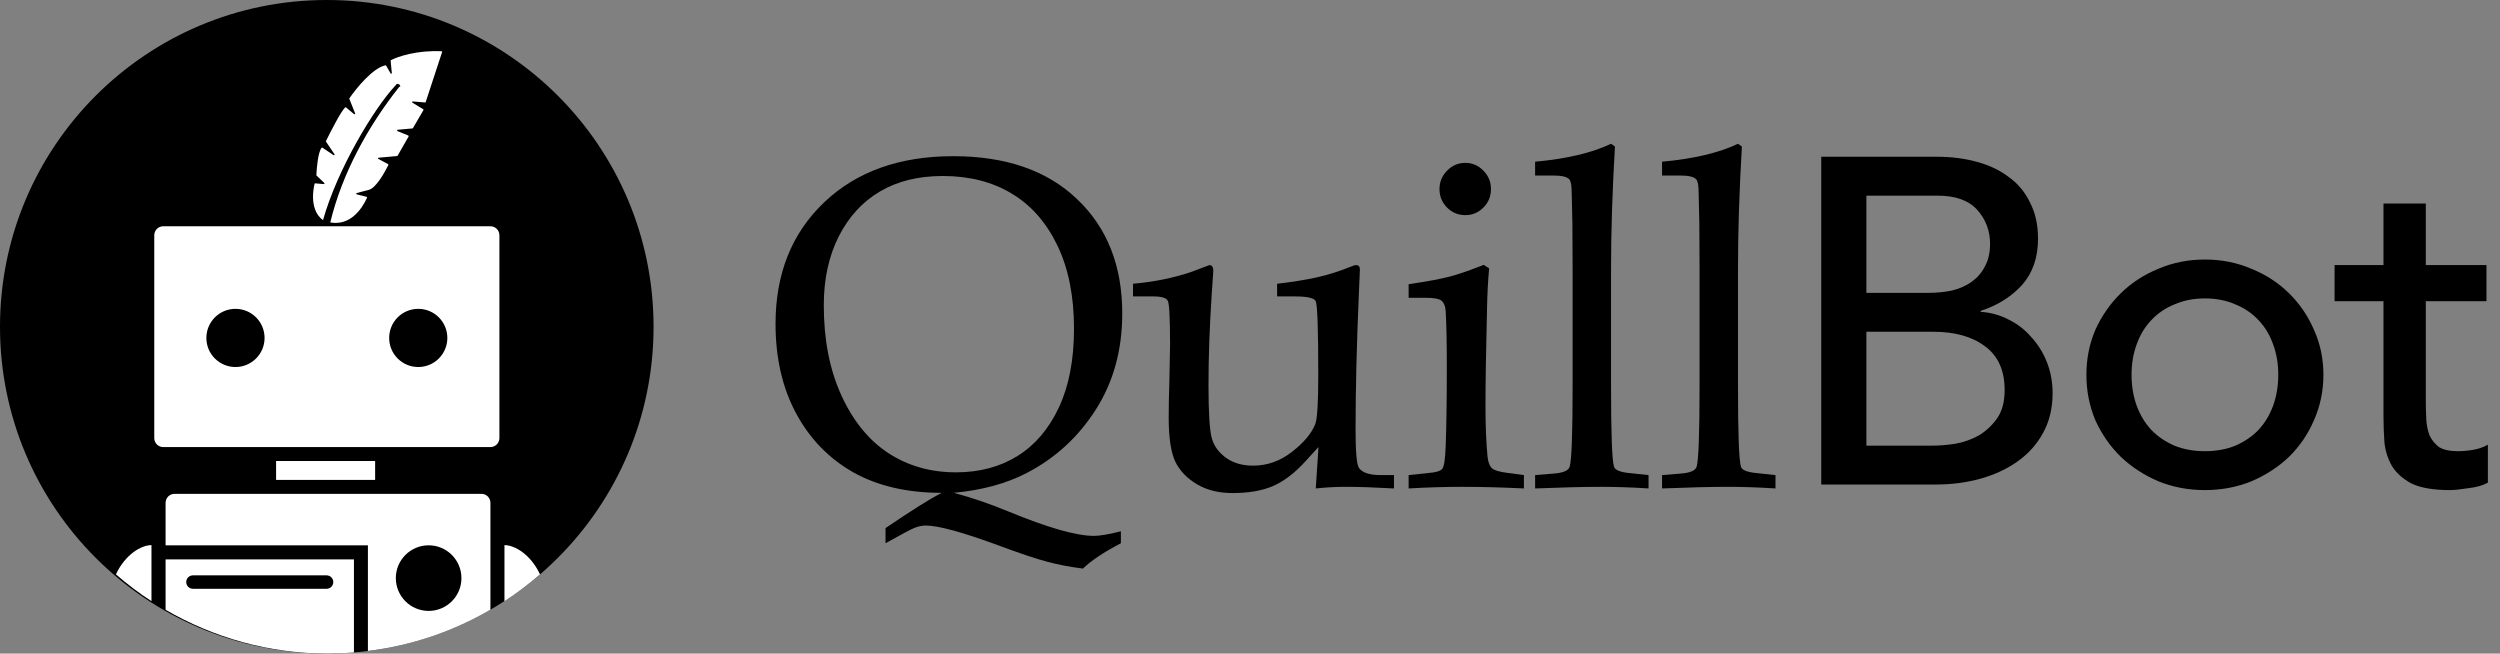
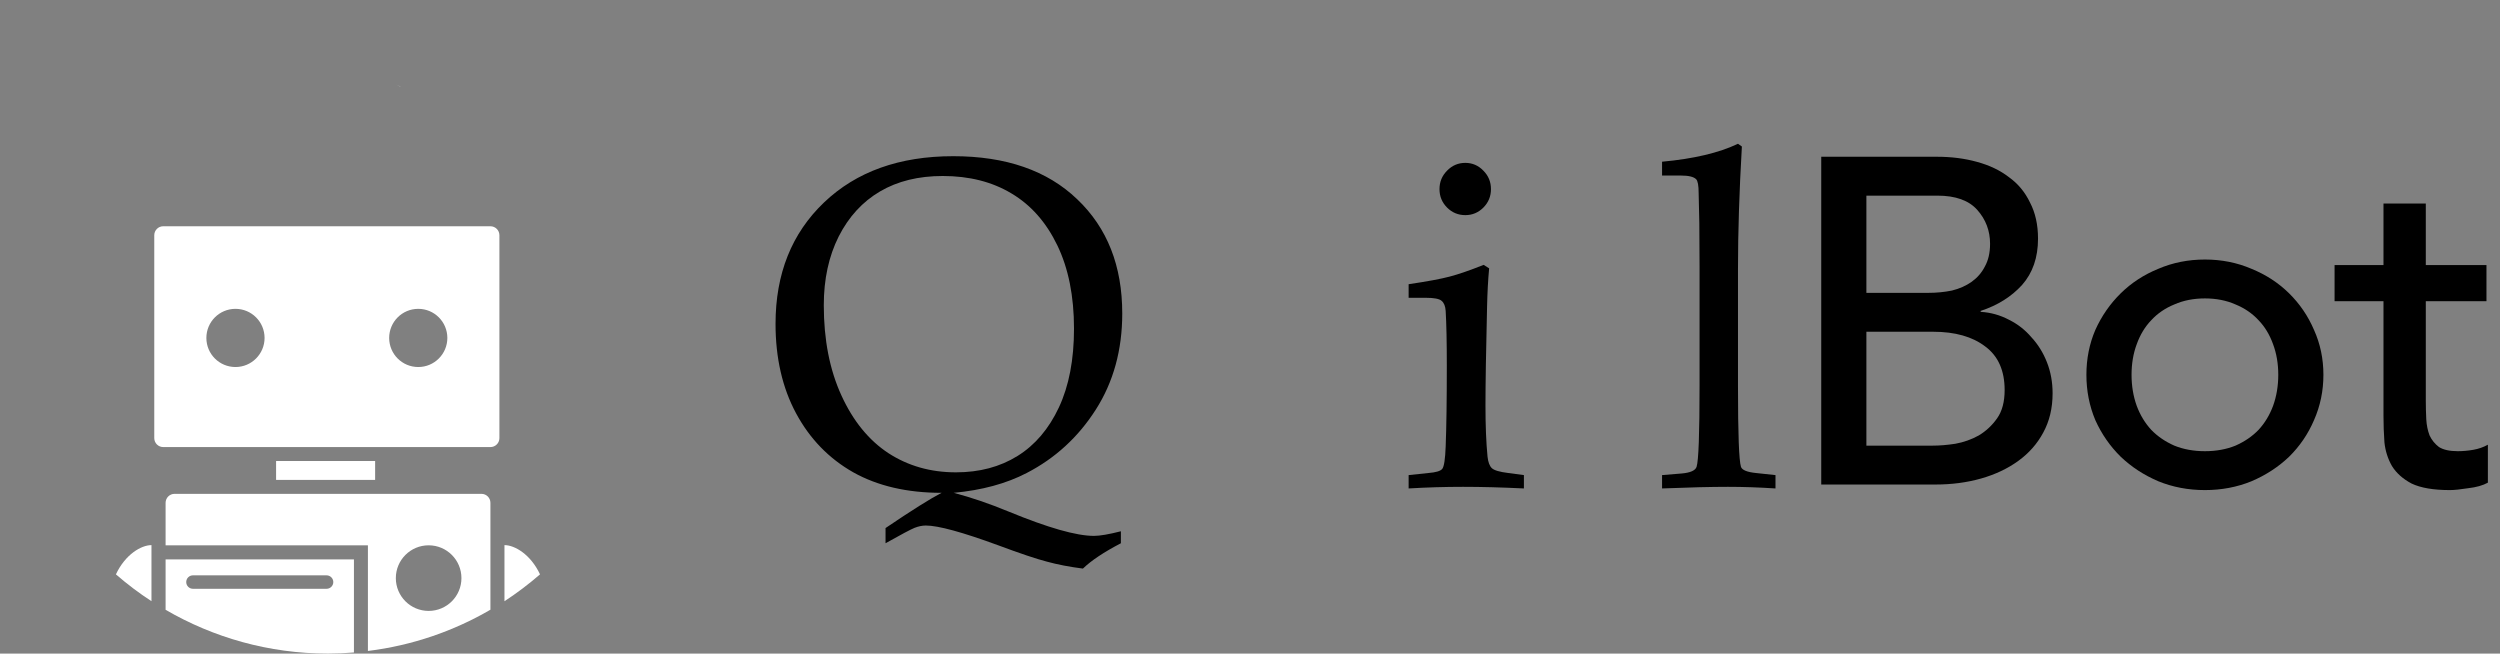
<svg xmlns="http://www.w3.org/2000/svg" fill="none" height="100%" overflow="visible" preserveAspectRatio="none" style="display: block;" viewBox="0 0 153 40" width="100%">
  <rect x="0" y="0" width="153" height="40" fill="#808080" stroke="none" />
  <g id="Group 2367">
-     <path d="M26.238 34.237C25.604 34.237 25.086 34.752 25.086 35.389C25.086 36.024 25.601 36.542 26.238 36.542C26.873 36.542 27.391 36.027 27.391 35.389C27.388 34.752 26.873 34.237 26.238 34.237Z" fill="white" id="Vector" style="fill:white;fill-opacity:1;" />
-     <circle cx="19.999" cy="19.999" fill="#080119" id="Ellipse 79" r="19.999" style="fill:#080119;fill:color(display-p3 0.031 0.004 0.098);fill-opacity:1;" />
    <g id="Group">
      <path clip-rule="evenodd" d="M24.502 5.291L24.245 5.181L24.502 5.301C24.505 5.301 24.502 5.294 24.502 5.291Z" fill="white" fill-rule="evenodd" id="Vector_2" style="fill:white;fill-opacity:1;" />
-       <path clip-rule="evenodd" d="M19.77 13.471C20.628 10.402 22.871 6.646 24.212 5.219L24.241 5.18C24.26 5.151 24.293 5.134 24.322 5.134C24.461 5.138 24.49 5.231 24.497 5.29L24.51 5.296L24.5 5.299L24.416 5.338C22.557 7.686 20.942 10.58 20.213 13.614C21.395 13.821 22.114 12.866 22.463 12.102C22.473 12.082 22.457 12.05 22.434 12.046L21.832 11.894C21.793 11.885 21.793 11.823 21.832 11.813L22.561 11.622C23.007 11.522 23.535 10.56 23.768 10.101C23.775 10.081 23.768 10.055 23.749 10.046L23.156 9.725C23.121 9.706 23.13 9.654 23.172 9.651L24.302 9.55C24.312 9.55 24.328 9.541 24.332 9.531L25.005 8.356C25.021 8.33 25.012 8.304 24.986 8.294L24.328 8.022C24.29 8.003 24.293 7.948 24.338 7.941L25.241 7.86C25.251 7.86 25.267 7.851 25.271 7.841L25.915 6.74C25.925 6.721 25.921 6.695 25.899 6.685L25.241 6.284C25.206 6.264 25.222 6.203 25.267 6.209L26.015 6.271C26.032 6.271 26.051 6.261 26.054 6.242L27.058 3.182C27.064 3.156 27.048 3.13 27.019 3.137C25.526 3.066 24.354 3.457 23.927 3.681C23.911 3.69 23.907 3.707 23.907 3.72L23.979 4.467C23.985 4.513 23.924 4.532 23.904 4.493L23.632 4.017C23.623 4.001 23.603 3.991 23.587 3.998C22.823 4.153 21.813 5.39 21.385 6.012C21.375 6.021 21.375 6.038 21.379 6.047L21.732 6.938C21.748 6.977 21.703 7.009 21.667 6.983L21.175 6.575C21.159 6.565 21.139 6.559 21.123 6.575C20.87 6.811 20.249 8.022 19.948 8.634C19.941 8.65 19.941 8.663 19.954 8.673L20.472 9.44C20.498 9.476 20.453 9.521 20.417 9.495L19.734 9.039C19.718 9.029 19.695 9.029 19.682 9.045C19.472 9.291 19.381 10.24 19.362 10.719C19.362 10.729 19.368 10.739 19.378 10.748L19.844 11.195C19.873 11.221 19.854 11.27 19.815 11.266L19.294 11.221C19.274 11.214 19.255 11.231 19.248 11.25C18.967 12.552 19.394 13.222 19.77 13.471Z" fill="white" fill-rule="evenodd" id="Vector_3" style="fill:white;fill-opacity:1;" />
      <path d="M22.958 28.214H16.897V29.37H22.958V28.214Z" fill="white" id="Vector_4" style="fill:white;fill-opacity:1;" />
      <path clip-rule="evenodd" d="M9.441 14.398V26.811C9.441 27.115 9.687 27.361 9.991 27.361H30.014C30.318 27.361 30.564 27.115 30.564 26.811V14.398C30.564 14.093 30.318 13.847 30.014 13.847H9.991C9.687 13.847 9.441 14.093 9.441 14.398ZM14.411 22.462C13.426 22.462 12.63 21.666 12.63 20.682C12.63 19.698 13.426 18.901 14.411 18.901C15.395 18.901 16.192 19.698 16.192 20.682C16.192 21.663 15.395 22.462 14.411 22.462ZM25.597 22.462C24.613 22.462 23.817 21.666 23.817 20.682C23.817 19.698 24.613 18.901 25.597 18.901C26.582 18.901 27.378 19.698 27.378 20.682C27.378 21.663 26.582 22.462 25.597 22.462Z" fill="white" fill-rule="evenodd" id="Vector_5" style="fill:white;fill-opacity:1;" />
    </g>
    <path d="M7.094 35.151C7.78 35.747 8.506 36.297 9.27 36.793V33.361C8.645 33.361 7.667 33.928 7.094 35.151Z" fill="white" id="Vector_6" style="fill:white;fill-opacity:1;" />
    <path d="M10.134 37.319C13.058 39.019 16.451 40 20.078 40C20.612 40 21.14 39.974 21.661 39.932V34.237H10.134V37.319V37.319ZM11.808 35.211H12.592H19.987C20.213 35.211 20.398 35.396 20.398 35.623C20.398 35.849 20.213 36.034 19.987 36.034H11.808C11.581 36.034 11.397 35.849 11.397 35.623C11.397 35.393 11.581 35.211 11.808 35.211Z" fill="white" id="Vector_7" style="fill:white;fill-opacity:1;" />
    <path d="M29.464 30.223H10.685C10.38 30.223 10.134 30.469 10.134 30.774V32.849V33.373H22.25H22.516V33.639V39.839C25.222 39.505 27.758 38.628 30.014 37.314V32.849V30.774C30.014 30.469 29.768 30.223 29.464 30.223ZM26.233 37.388C25.122 37.388 24.225 36.488 24.225 35.381C24.225 34.27 25.125 33.373 26.233 33.373C27.343 33.373 28.24 34.273 28.24 35.381C28.24 36.491 27.34 37.388 26.233 37.388Z" fill="white" id="Vector_8" style="fill:white;fill-opacity:1;" />
    <path d="M33.049 35.151C32.476 33.928 31.498 33.361 30.873 33.361V36.796C31.638 36.294 32.363 35.747 33.049 35.151Z" fill="white" id="Vector_9" style="fill:white;fill-opacity:1;" />
    <g id="Group 2344">
      <g id="Quill">
        <path d="M58.366 30.161C59.44 30.443 60.555 30.823 61.712 31.302C64.129 32.298 65.874 32.796 66.947 32.796C67.311 32.796 67.861 32.702 68.598 32.514V33.247C67.553 33.792 66.779 34.309 66.275 34.797C65.463 34.694 64.731 34.553 64.077 34.374C63.424 34.205 62.43 33.872 61.096 33.374C58.894 32.566 57.415 32.162 56.659 32.162C56.444 32.162 56.215 32.209 55.973 32.303C55.74 32.397 55.147 32.712 54.195 33.247V32.317C55.791 31.237 56.934 30.518 57.625 30.161C55.516 30.161 53.715 29.743 52.222 28.907C50.729 28.061 49.562 26.859 48.722 25.299C47.883 23.74 47.463 21.913 47.463 19.818C47.463 16.755 48.452 14.28 50.43 12.391C52.408 10.503 55.044 9.559 58.338 9.559C61.567 9.559 64.096 10.437 65.925 12.194C67.763 13.941 68.682 16.271 68.682 19.183C68.682 21.419 68.141 23.383 67.059 25.074C65.986 26.755 64.576 28.047 62.831 28.949C61.581 29.597 60.093 30.001 58.366 30.161ZM50.416 18.676C50.416 20.79 50.775 22.631 51.494 24.2C52.212 25.769 53.173 26.948 54.377 27.737C55.581 28.517 56.957 28.907 58.506 28.907C59.943 28.907 61.199 28.573 62.272 27.906C63.345 27.239 64.189 26.248 64.805 24.933C65.421 23.618 65.729 22.011 65.729 20.114C65.729 18.122 65.388 16.422 64.707 15.012C64.026 13.603 63.093 12.546 61.908 11.842C60.723 11.128 59.318 10.771 57.695 10.771C56.211 10.771 54.932 11.085 53.859 11.715C52.786 12.344 51.942 13.265 51.326 14.477C50.719 15.689 50.416 17.089 50.416 18.676Z" fill="#080119" style="fill:#080119;fill:color(display-p3 0.031 0.004 0.098);fill-opacity:1;" />
-         <path d="M80.525 29.893L80.692 27.357L79.867 28.259C79.223 28.963 78.565 29.461 77.893 29.752C77.231 30.034 76.409 30.175 75.43 30.175C74.59 30.175 73.867 29.997 73.26 29.64C72.653 29.282 72.21 28.822 71.93 28.259C71.66 27.686 71.524 26.784 71.524 25.553C71.524 24.914 71.538 24.172 71.566 23.326L71.608 21.058C71.608 19.47 71.562 18.587 71.468 18.409C71.384 18.23 71.09 18.141 70.587 18.141H69.341V17.366C70.61 17.253 71.781 17.018 72.854 16.661L74.016 16.224C74.174 16.224 74.254 16.342 74.254 16.577L74.156 18.014C74.025 20.006 73.96 21.856 73.96 23.566C73.96 25.276 74.03 26.37 74.17 26.849C74.31 27.319 74.604 27.714 75.052 28.033C75.499 28.343 76.045 28.498 76.689 28.498C77.557 28.498 78.35 28.216 79.069 27.653C79.797 27.089 80.272 26.521 80.496 25.948C80.618 25.619 80.678 24.628 80.678 22.974C80.678 20.193 80.627 18.681 80.525 18.437C80.431 18.239 80.011 18.141 79.265 18.141H78.159V17.366C79.12 17.253 79.937 17.122 80.609 16.971C81.28 16.821 81.99 16.595 82.736 16.295C82.829 16.248 82.913 16.224 82.988 16.224C83.147 16.224 83.226 16.314 83.226 16.492L83.17 17.802C83.03 21.015 82.96 23.843 82.96 26.286C82.96 27.657 83.03 28.442 83.17 28.639C83.375 28.93 83.819 29.076 84.5 29.076H85.311V29.893C84.145 29.827 83.156 29.794 82.344 29.794C81.738 29.794 81.131 29.827 80.525 29.893Z" fill="#080119" style="fill:#080119;fill:color(display-p3 0.031 0.004 0.098);fill-opacity:1;" />
        <path d="M89.679 9.968C90.108 9.968 90.477 10.127 90.785 10.447C91.093 10.757 91.247 11.133 91.247 11.574C91.247 12.016 91.093 12.391 90.785 12.701C90.477 13.011 90.108 13.166 89.679 13.166C89.241 13.166 88.867 13.011 88.559 12.701C88.251 12.391 88.097 12.016 88.097 11.574C88.097 11.133 88.251 10.757 88.559 10.447C88.867 10.127 89.241 9.968 89.679 9.968ZM90.799 16.21L91.135 16.422C91.07 17.126 91.028 17.901 91.009 18.747C90.944 21.49 90.911 23.514 90.911 24.82C90.911 26.041 90.953 27.084 91.037 27.948C91.074 28.287 91.163 28.522 91.303 28.653C91.443 28.785 91.779 28.883 92.311 28.949L93.263 29.076V29.893C91.9 29.827 90.659 29.794 89.539 29.794C88.438 29.794 87.328 29.827 86.208 29.893V29.076L87.412 28.949C87.878 28.912 88.163 28.827 88.266 28.695C88.377 28.555 88.447 28.099 88.475 27.328C88.522 26.135 88.545 24.491 88.545 22.396C88.545 20.94 88.522 19.818 88.475 19.029C88.457 18.737 88.373 18.531 88.224 18.409C88.084 18.286 87.762 18.225 87.258 18.225H86.208V17.394C87.346 17.225 88.181 17.07 88.713 16.929C89.255 16.788 89.95 16.548 90.799 16.21Z" fill="#080119" style="fill:#080119;fill:color(display-p3 0.031 0.004 0.098);fill-opacity:1;" />
-         <path d="M98.834 8.967C98.675 11.72 98.596 14.209 98.596 16.436V23.679C98.596 26.553 98.657 28.183 98.778 28.569C98.843 28.766 99.151 28.893 99.702 28.949L100.891 29.076V29.893C99.874 29.827 98.904 29.794 97.98 29.794C96.954 29.794 95.61 29.827 93.949 29.893V29.076L95.153 28.977C95.684 28.93 95.988 28.794 96.062 28.569C96.184 28.202 96.244 26.535 96.244 23.566V16.365L96.23 13.66L96.188 11.814C96.188 11.353 96.137 11.071 96.034 10.968C95.885 10.818 95.573 10.743 95.097 10.743H93.949V9.897C95.89 9.719 97.439 9.352 98.596 8.798L98.834 8.967Z" fill="#080119" style="fill:#080119;fill:color(display-p3 0.031 0.004 0.098);fill-opacity:1;" />
        <path d="M106.603 8.967C106.444 11.72 106.365 14.209 106.365 16.436V23.679C106.365 26.553 106.426 28.183 106.547 28.569C106.612 28.766 106.92 28.893 107.471 28.949L108.66 29.076V29.893C107.643 29.827 106.673 29.794 105.749 29.794C104.723 29.794 103.379 29.827 101.718 29.893V29.076L102.922 28.977C103.454 28.93 103.757 28.794 103.831 28.569C103.953 28.202 104.013 26.535 104.013 23.566V16.365L103.999 13.66L103.957 11.814C103.957 11.353 103.906 11.071 103.803 10.968C103.654 10.818 103.342 10.743 102.866 10.743H101.718V9.897C103.659 9.719 105.208 9.352 106.365 8.798L106.603 8.967Z" fill="#080119" style="fill:#080119;fill:color(display-p3 0.031 0.004 0.098);fill-opacity:1;" />
      </g>
      <g id="Bot">
        <path d="M111.46 9.593H118.539C119.422 9.593 120.237 9.697 120.986 9.905C121.753 10.113 122.406 10.424 122.943 10.84C123.499 11.237 123.931 11.756 124.238 12.398C124.564 13.022 124.727 13.758 124.727 14.608C124.727 15.76 124.401 16.705 123.749 17.441C123.096 18.159 122.252 18.688 121.216 19.028V19.085C121.83 19.122 122.406 19.283 122.943 19.566C123.48 19.831 123.94 20.19 124.324 20.643C124.727 21.077 125.044 21.587 125.274 22.173C125.504 22.758 125.619 23.391 125.619 24.071C125.619 24.978 125.427 25.781 125.044 26.479C124.679 27.159 124.171 27.735 123.518 28.208C122.866 28.68 122.108 29.039 121.245 29.284C120.381 29.53 119.451 29.653 118.453 29.653H111.46V9.593ZM114.223 17.923H117.993C118.511 17.923 119 17.876 119.46 17.781C119.921 17.668 120.324 17.489 120.669 17.243C121.014 16.997 121.283 16.686 121.475 16.308C121.686 15.93 121.792 15.468 121.792 14.92C121.792 14.127 121.533 13.437 121.014 12.852C120.496 12.266 119.681 11.973 118.568 11.973H114.223V17.923ZM114.223 27.273H118.28C118.703 27.273 119.163 27.235 119.662 27.159C120.18 27.065 120.66 26.895 121.101 26.649C121.542 26.385 121.916 26.036 122.223 25.601C122.53 25.167 122.684 24.591 122.684 23.873C122.684 22.683 122.29 21.795 121.504 21.21C120.717 20.605 119.652 20.303 118.309 20.303H114.223V27.273Z" fill="#080119" style="fill:#080119;fill:color(display-p3 0.031 0.004 0.098);fill-opacity:1;" />
        <path d="M130.451 22.938C130.451 23.618 130.556 24.251 130.767 24.836C130.978 25.403 131.276 25.894 131.659 26.309C132.043 26.706 132.513 27.027 133.07 27.273C133.626 27.499 134.25 27.613 134.94 27.613C135.631 27.613 136.255 27.499 136.811 27.273C137.367 27.027 137.837 26.706 138.221 26.309C138.605 25.894 138.902 25.403 139.113 24.836C139.324 24.251 139.43 23.618 139.43 22.938C139.43 22.258 139.324 21.635 139.113 21.068C138.902 20.482 138.605 19.991 138.221 19.595C137.837 19.179 137.367 18.858 136.811 18.631C136.255 18.386 135.631 18.263 134.94 18.263C134.25 18.263 133.626 18.386 133.07 18.631C132.513 18.858 132.043 19.179 131.659 19.595C131.276 19.991 130.978 20.482 130.767 21.068C130.556 21.635 130.451 22.258 130.451 22.938ZM127.688 22.938C127.688 21.956 127.87 21.04 128.235 20.19C128.618 19.34 129.136 18.594 129.789 17.951C130.441 17.309 131.209 16.809 132.091 16.45C132.974 16.072 133.923 15.883 134.94 15.883C135.957 15.883 136.907 16.072 137.789 16.45C138.672 16.809 139.44 17.309 140.092 17.951C140.744 18.594 141.253 19.34 141.617 20.19C142.001 21.04 142.193 21.956 142.193 22.938C142.193 23.92 142.001 24.846 141.617 25.715C141.253 26.564 140.744 27.311 140.092 27.953C139.44 28.576 138.672 29.077 137.789 29.454C136.907 29.813 135.957 29.993 134.94 29.993C133.923 29.993 132.974 29.813 132.091 29.454C131.209 29.077 130.441 28.576 129.789 27.953C129.136 27.311 128.618 26.564 128.235 25.715C127.87 24.846 127.688 23.92 127.688 22.938Z" fill="#080119" style="fill:#080119;fill:color(display-p3 0.031 0.004 0.098);fill-opacity:1;" />
        <path d="M152.172 18.433H148.459V24.524C148.459 24.902 148.469 25.28 148.488 25.658C148.507 26.017 148.575 26.347 148.69 26.649C148.824 26.933 149.016 27.169 149.265 27.358C149.534 27.528 149.918 27.613 150.416 27.613C150.723 27.613 151.04 27.584 151.366 27.528C151.692 27.471 151.99 27.367 152.258 27.216V29.539C151.951 29.709 151.548 29.823 151.05 29.879C150.57 29.955 150.196 29.993 149.927 29.993C148.929 29.993 148.152 29.86 147.596 29.596C147.059 29.313 146.656 28.954 146.387 28.519C146.138 28.085 145.984 27.603 145.927 27.074C145.888 26.527 145.869 25.979 145.869 25.431V18.433H142.876V16.223H145.869V12.455H148.459V16.223H152.172V18.433Z" fill="#080119" style="fill:#080119;fill:color(display-p3 0.031 0.004 0.098);fill-opacity:1;" />
      </g>
    </g>
  </g>
</svg>